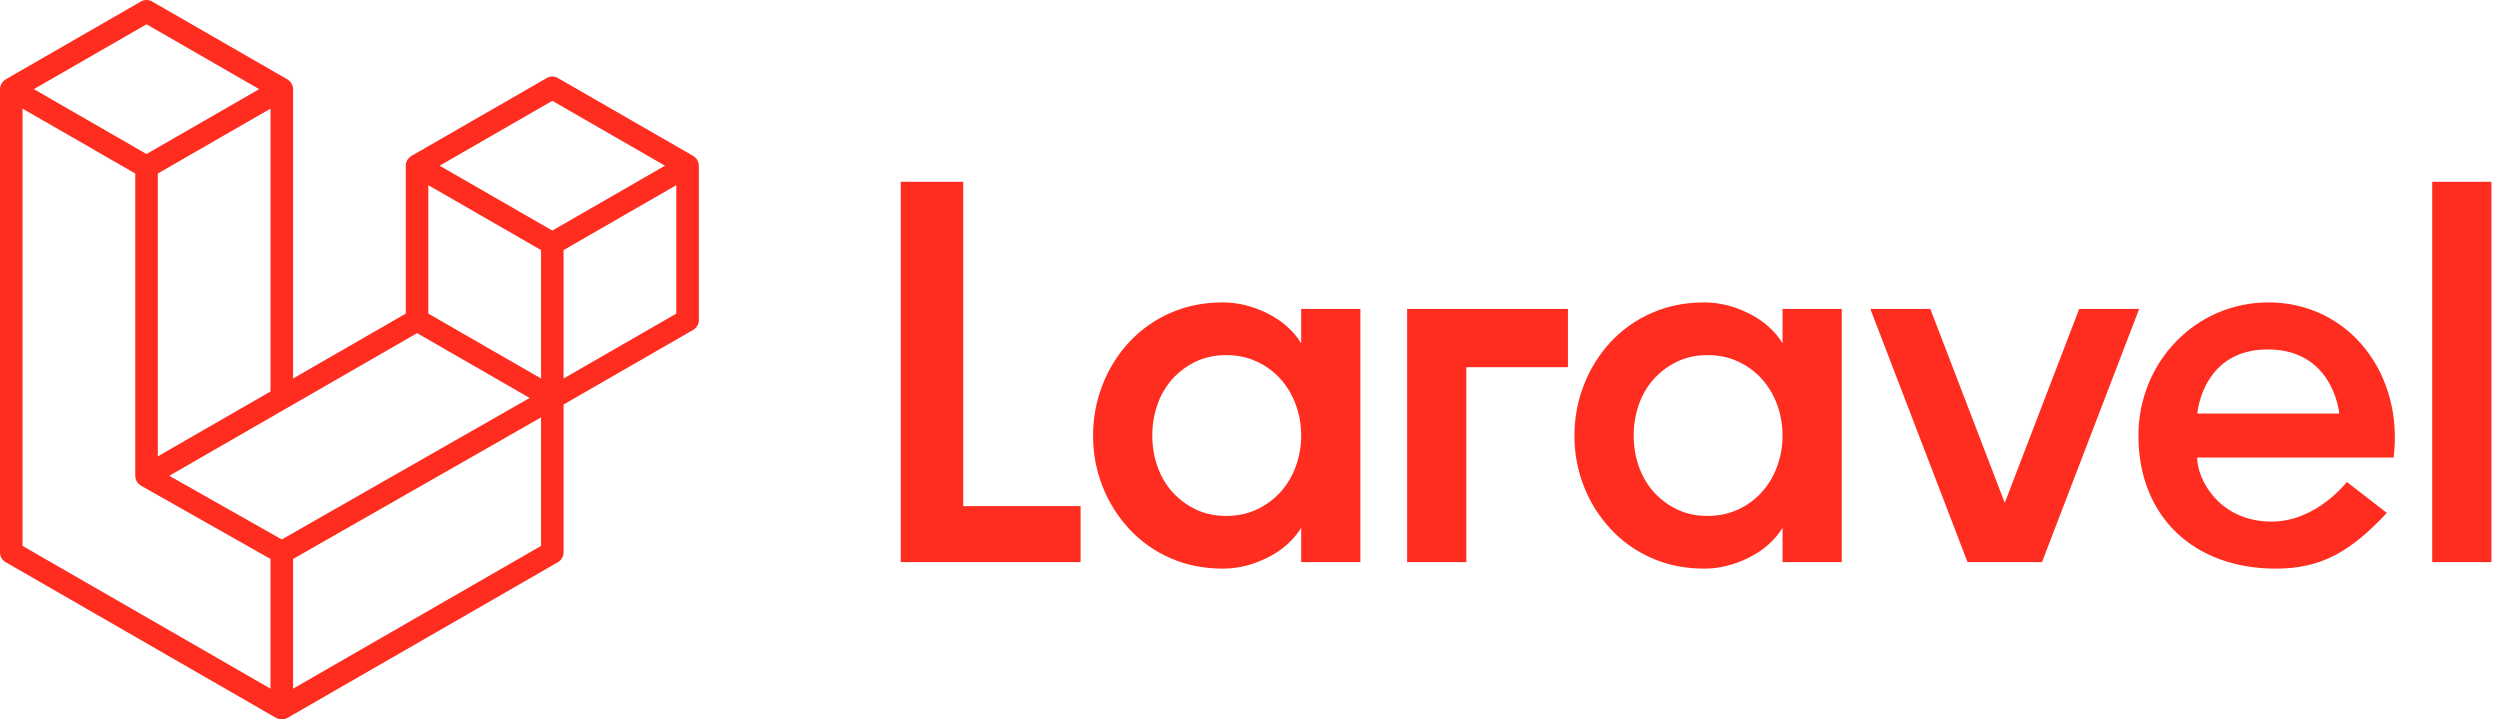
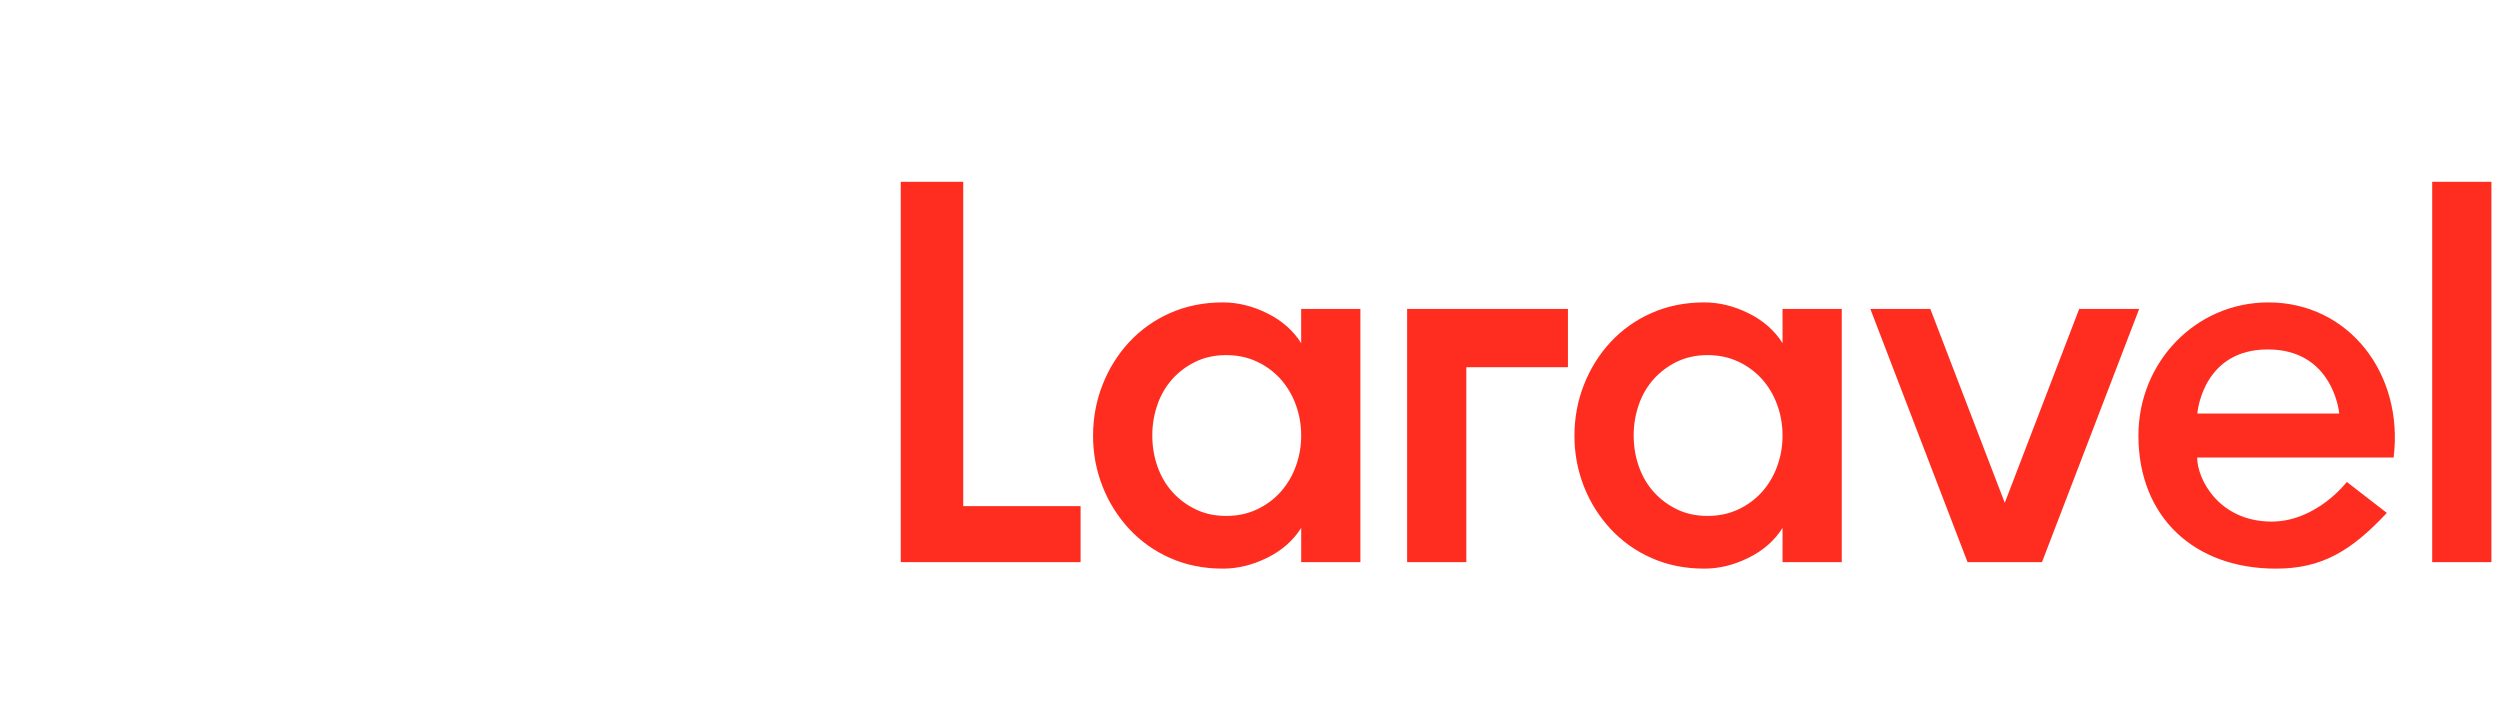
<svg xmlns="http://www.w3.org/2000/svg" width="139" height="40" viewBox="0 0 139 40" fill="none">
-   <path fill-rule="evenodd" clip-rule="evenodd" d="M38.834 9.049C38.848 9.102 38.855 9.157 38.856 9.213V17.799C38.856 17.909 38.827 18.017 38.771 18.112C38.716 18.208 38.637 18.287 38.541 18.342L31.335 22.491V30.714C31.335 30.938 31.216 31.145 31.022 31.257L15.979 39.917C15.945 39.936 15.907 39.949 15.87 39.962C15.856 39.967 15.842 39.975 15.827 39.979C15.722 40.007 15.612 40.007 15.507 39.979C15.489 39.974 15.474 39.965 15.457 39.959C15.423 39.946 15.387 39.935 15.354 39.917L0.315 31.257C0.219 31.202 0.14 31.123 0.084 31.028C0.029 30.933 7.57012e-05 30.824 0 30.714L0 4.956C0 4.9 0.008 4.845 0.022 4.792C0.027 4.774 0.038 4.758 0.044 4.74C0.056 4.707 0.067 4.673 0.084 4.643C0.095 4.622 0.113 4.606 0.127 4.587C0.145 4.562 0.161 4.536 0.182 4.514C0.2 4.496 0.224 4.483 0.244 4.467C0.267 4.449 0.287 4.428 0.313 4.413H0.314L7.834 0.084C7.929 0.029 8.037 0 8.147 0C8.257 0 8.365 0.029 8.46 0.084L15.98 4.413H15.982C16.007 4.429 16.028 4.449 16.05 4.467C16.071 4.482 16.093 4.496 16.111 4.514C16.133 4.536 16.149 4.562 16.168 4.587C16.181 4.606 16.199 4.622 16.21 4.643C16.228 4.674 16.238 4.707 16.251 4.74C16.257 4.758 16.268 4.774 16.273 4.793C16.287 4.846 16.294 4.901 16.295 4.956V21.044L22.561 17.436V9.212C22.561 9.157 22.569 9.101 22.583 9.049C22.588 9.03 22.599 9.014 22.605 8.996C22.617 8.963 22.628 8.929 22.646 8.899C22.657 8.878 22.674 8.862 22.688 8.843C22.707 8.818 22.722 8.792 22.744 8.77C22.762 8.752 22.785 8.739 22.805 8.724C22.829 8.705 22.849 8.684 22.874 8.67H22.875L30.396 4.34C30.491 4.285 30.599 4.256 30.709 4.256C30.819 4.256 30.927 4.285 31.022 4.34L38.542 8.67C38.568 8.685 38.589 8.705 38.612 8.723C38.632 8.738 38.654 8.752 38.672 8.77C38.694 8.792 38.71 8.818 38.729 8.843C38.743 8.862 38.76 8.878 38.771 8.899C38.789 8.929 38.799 8.963 38.812 8.996C38.819 9.014 38.829 9.03 38.834 9.049ZM37.602 17.436V10.296L34.97 11.811L31.335 13.905V21.044L37.603 17.436H37.602ZM30.082 30.352V23.207L26.506 25.25L16.294 31.078V38.29L30.082 30.352ZM1.254 6.04V30.352L15.04 38.289V31.079L7.838 27.003L7.835 27.001L7.832 26.999C7.808 26.985 7.788 26.965 7.765 26.948C7.745 26.932 7.723 26.92 7.706 26.902L7.704 26.9C7.684 26.881 7.67 26.856 7.652 26.834C7.637 26.813 7.618 26.795 7.605 26.773L7.605 26.771C7.591 26.747 7.582 26.719 7.572 26.693C7.562 26.669 7.548 26.647 7.542 26.622V26.622C7.534 26.592 7.533 26.56 7.529 26.53C7.526 26.506 7.52 26.483 7.52 26.459V26.458V9.648L3.885 7.554L1.254 6.041V6.04ZM8.148 1.35L1.882 4.956L8.146 8.563L14.411 4.956L8.146 1.35H8.148ZM11.406 23.858L15.041 21.766V6.04L12.409 7.555L8.774 9.648V25.374L11.406 23.858ZM30.709 5.606L24.444 9.213L30.709 12.819L36.973 9.212L30.709 5.606ZM30.082 13.905L26.446 11.811L23.815 10.296V17.436L27.45 19.529L30.082 21.044V13.905ZM15.666 29.994L24.855 24.748L29.449 22.127L23.189 18.522L15.981 22.672L9.411 26.454L15.666 29.994Z" fill="#FF2D20" />
  <path fill-rule="evenodd" clip-rule="evenodd" d="M53.556 10.108V28.142H60.081V31.253H50.082V10.108H53.556ZM72.345 19.08V17.177H75.638V31.254H72.346V29.35C71.902 30.055 71.273 30.609 70.457 31.012C69.642 31.415 68.821 31.616 67.995 31.616C66.927 31.616 65.951 31.42 65.065 31.027C64.201 30.651 63.425 30.1 62.784 29.41C62.148 28.724 61.647 27.925 61.305 27.055C60.948 26.151 60.768 25.187 60.775 24.215C60.775 23.229 60.951 22.286 61.304 21.39C61.644 20.513 62.146 19.709 62.784 19.019C63.425 18.329 64.202 17.779 65.065 17.403C65.951 17.01 66.927 16.814 67.995 16.814C68.821 16.814 69.642 17.015 70.457 17.418C71.273 17.821 71.902 18.375 72.346 19.08H72.345ZM72.043 25.937C72.245 25.386 72.348 24.803 72.346 24.215C72.346 23.61 72.244 23.037 72.043 22.494C71.854 21.971 71.567 21.489 71.198 21.073C70.829 20.666 70.382 20.337 69.883 20.106C69.37 19.865 68.801 19.744 68.177 19.744C67.552 19.744 66.987 19.865 66.484 20.106C65.992 20.34 65.55 20.669 65.185 21.073C64.817 21.487 64.535 21.969 64.356 22.493C64.162 23.046 64.065 23.628 64.068 24.215C64.068 24.819 64.163 25.393 64.355 25.936C64.546 26.481 64.823 26.953 65.186 27.356C65.551 27.761 65.993 28.09 66.485 28.324C66.987 28.565 67.552 28.686 68.176 28.686C68.801 28.686 69.37 28.565 69.883 28.324C70.382 28.093 70.829 27.764 71.198 27.356C71.567 26.941 71.854 26.46 72.043 25.937ZM78.236 31.253V17.177H87.177V20.417H81.528V31.255H78.236V31.253ZM99.109 19.08V17.177H102.402V31.254H99.109V29.35C98.667 30.055 98.037 30.609 97.221 31.012C96.406 31.415 95.586 31.616 94.759 31.616C93.692 31.616 92.716 31.42 91.83 31.027C90.966 30.651 90.19 30.1 89.549 29.41C88.913 28.724 88.411 27.925 88.069 27.055C87.713 26.151 87.533 25.186 87.54 24.215C87.54 23.229 87.716 22.286 88.069 21.39C88.409 20.513 88.91 19.709 89.548 19.019C90.189 18.329 90.966 17.779 91.83 17.403C92.716 17.01 93.692 16.814 94.759 16.814C95.585 16.814 96.406 17.015 97.221 17.418C98.037 17.821 98.667 18.375 99.109 19.08ZM98.807 25.937C99.01 25.386 99.112 24.803 99.109 24.215C99.109 23.61 99.008 23.037 98.807 22.494C98.619 21.971 98.332 21.489 97.962 21.073C97.593 20.666 97.146 20.337 96.648 20.106C96.134 19.865 95.565 19.744 94.941 19.744C94.317 19.744 93.752 19.865 93.249 20.106C92.757 20.34 92.315 20.669 91.95 21.073C91.582 21.487 91.299 21.969 91.12 22.493C90.927 23.046 90.829 23.628 90.833 24.215C90.833 24.819 90.927 25.393 91.12 25.936C91.311 26.481 91.588 26.953 91.95 27.356C92.315 27.761 92.757 28.09 93.249 28.324C93.752 28.565 94.317 28.686 94.941 28.686C95.565 28.686 96.134 28.565 96.648 28.324C97.147 28.093 97.594 27.764 97.962 27.356C98.332 26.941 98.619 26.46 98.807 25.937ZM115.603 17.177H118.938L113.535 31.254H109.395L103.991 17.177H107.326L111.465 27.957L115.603 17.177ZM126.12 16.814C130.603 16.814 133.66 20.788 133.086 25.438H122.163C122.163 26.653 123.389 29 126.301 29C128.805 29 130.483 26.798 130.484 26.796L132.709 28.518C130.72 30.641 129.091 31.616 126.541 31.616C121.984 31.616 118.896 28.734 118.896 24.215C118.896 20.128 122.088 16.814 126.119 16.814H126.12ZM122.171 22.991H130.062C130.038 22.721 129.61 19.429 126.093 19.429C122.576 19.429 122.196 22.721 122.171 22.991ZM135.23 31.253V10.108H138.523V31.253H135.23Z" fill="#FF2D20" />
</svg>